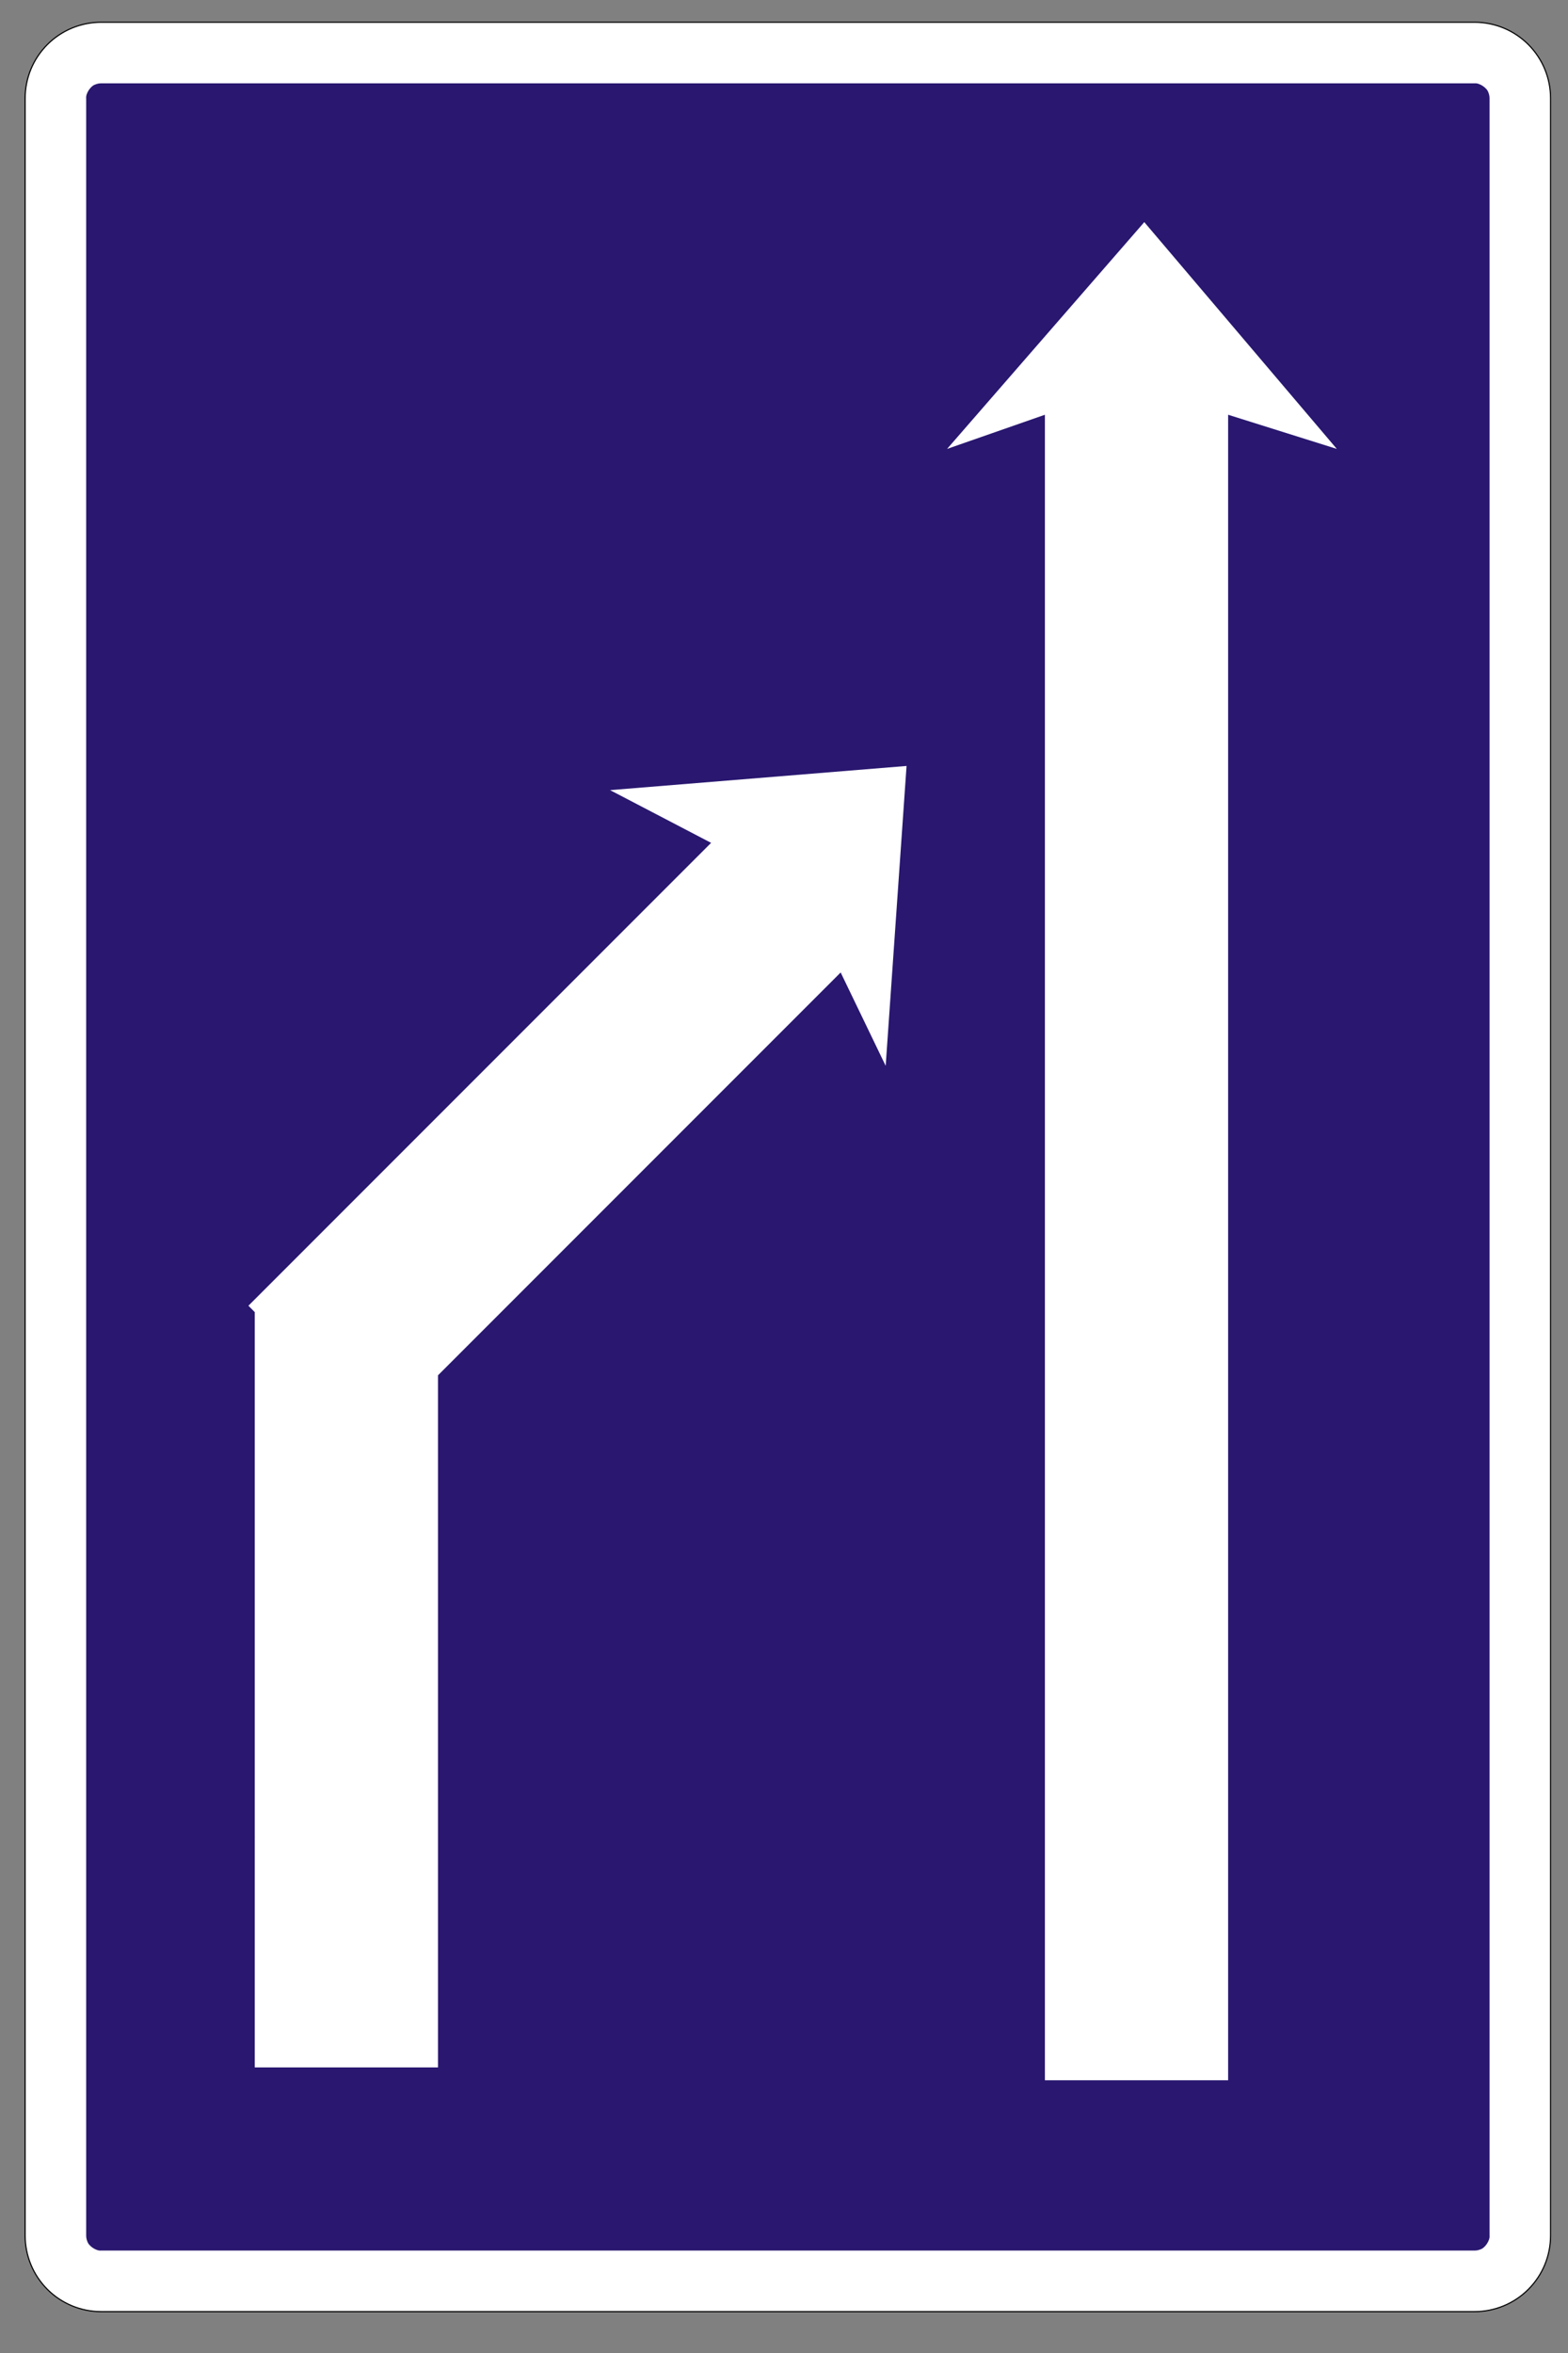
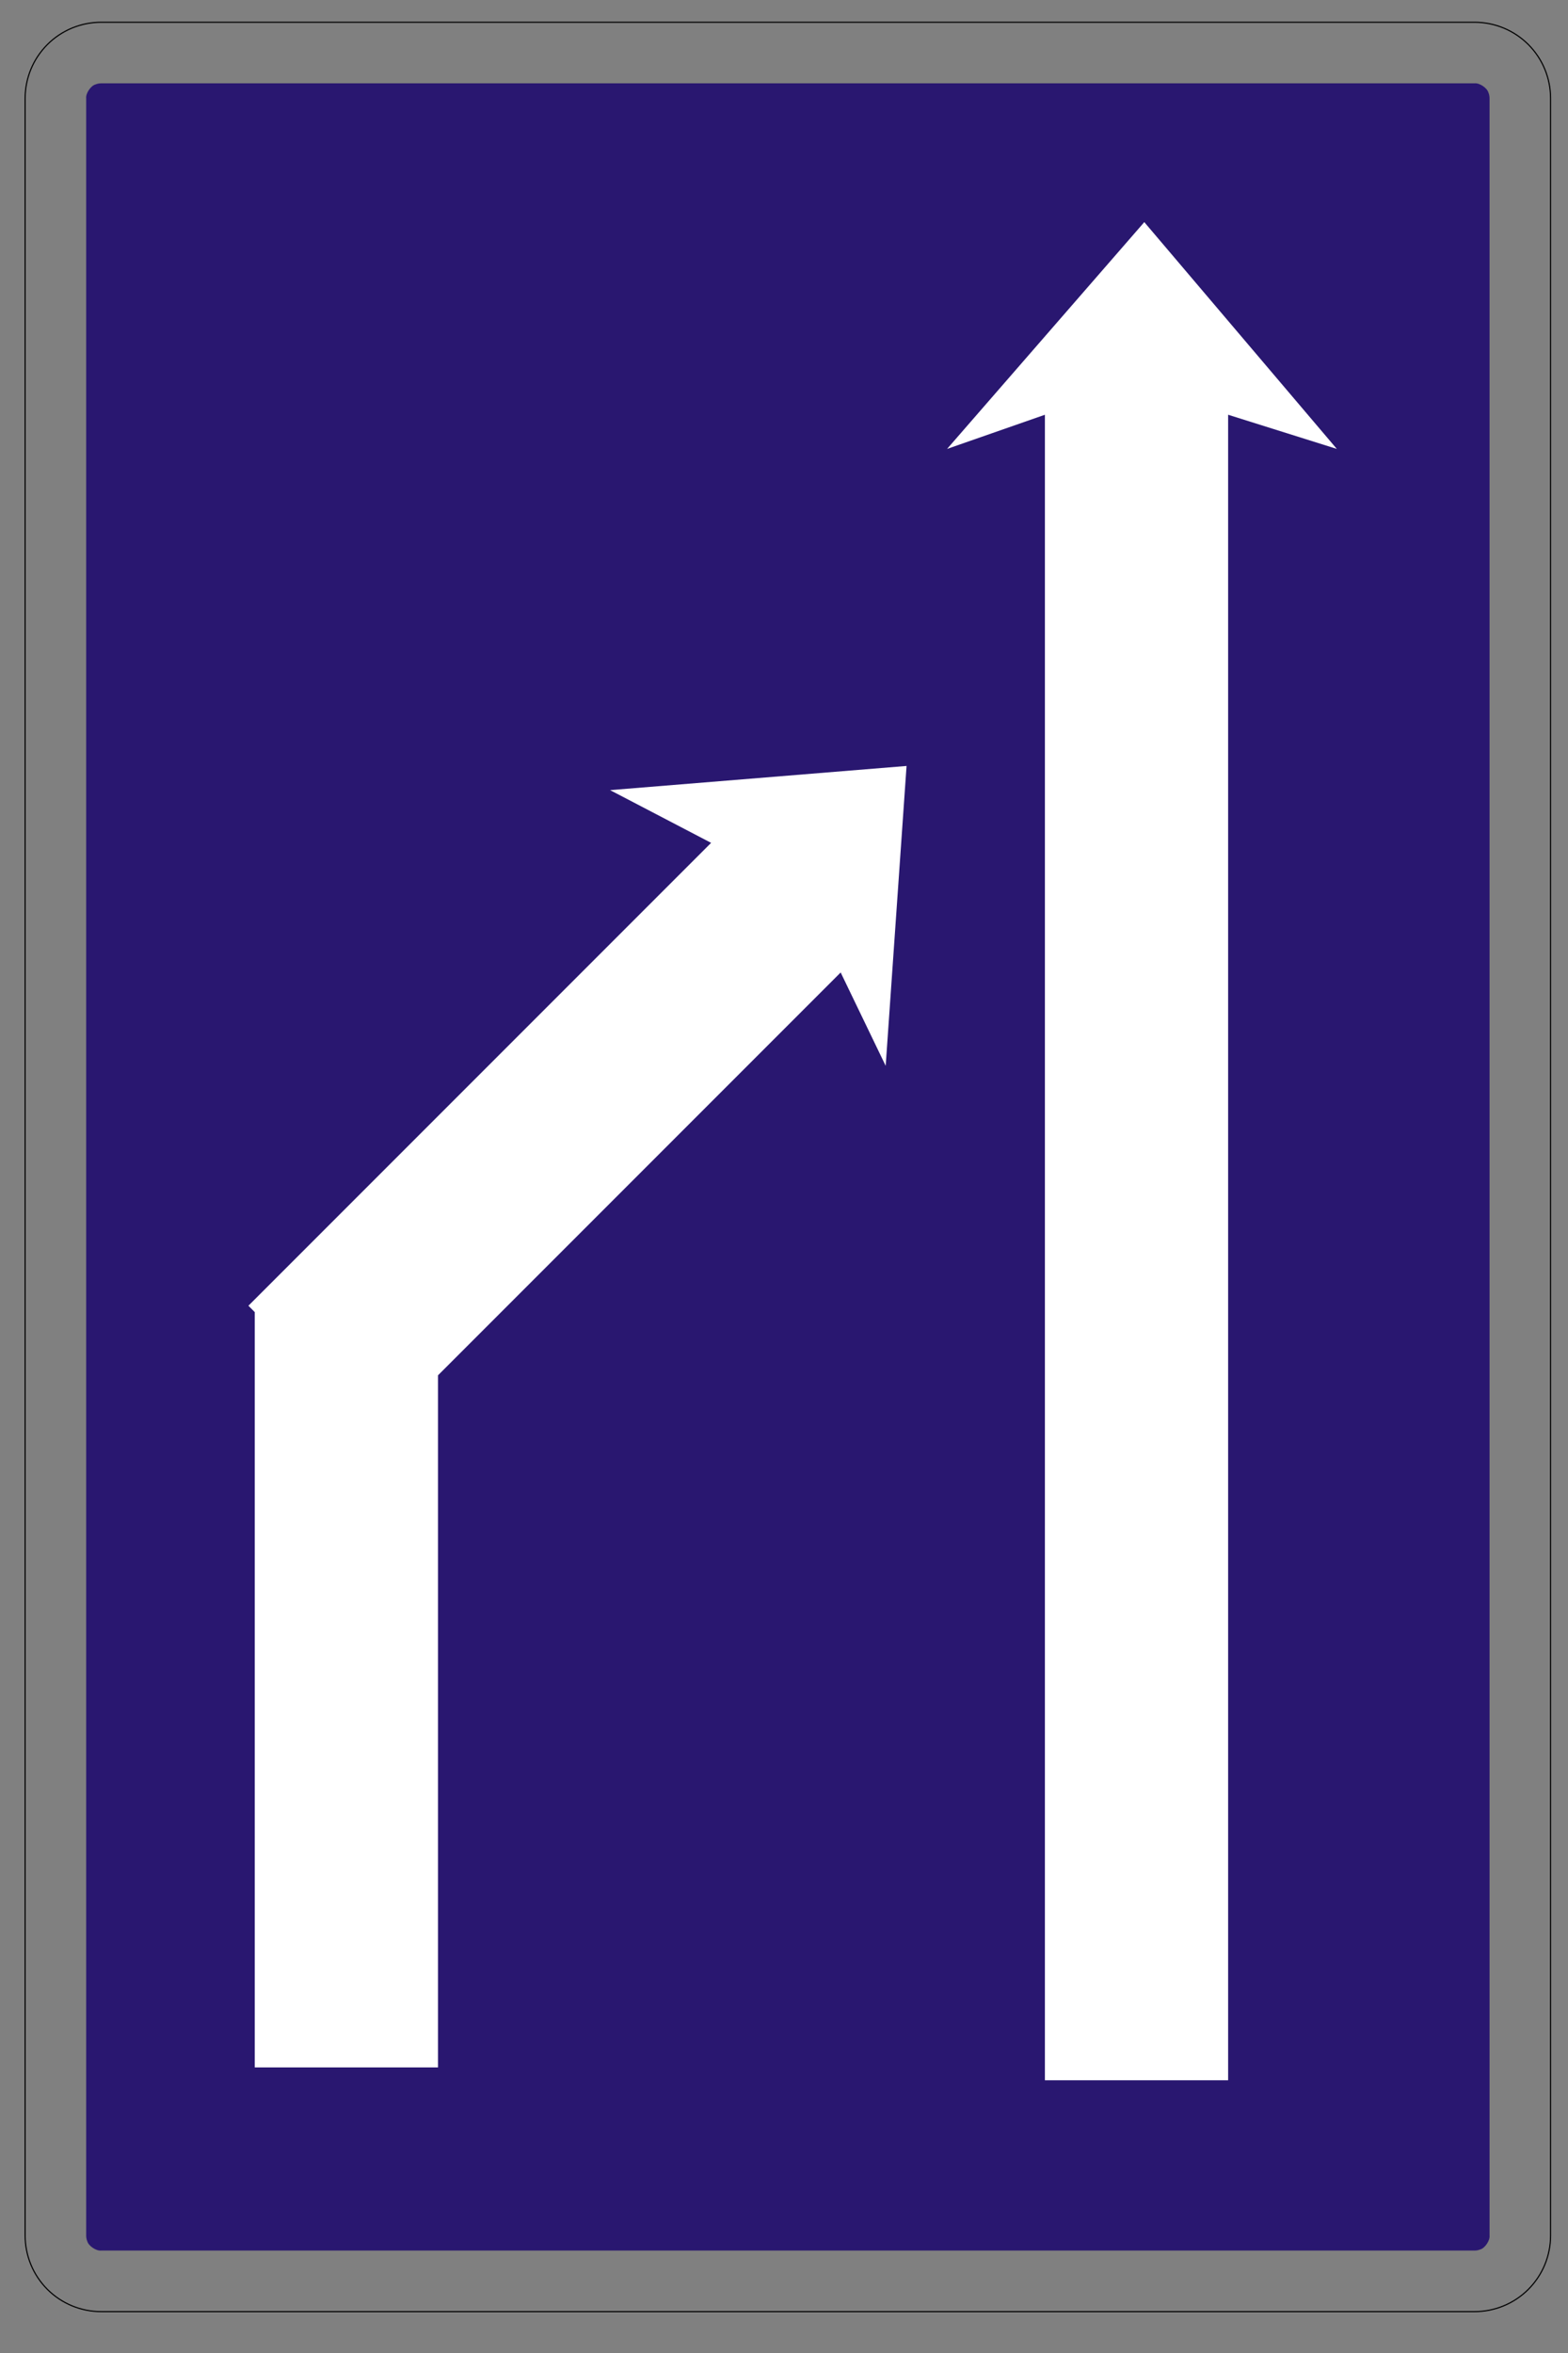
<svg xmlns="http://www.w3.org/2000/svg" version="1.1" id="Vrstva_1" x="0px" y="0px" width="300px" height="450px" viewBox="0 0 300 450" enable-background="new 0 0 300 450" xml:space="preserve">
  <rect x="0" y="0" width="300" height="450" fill="#808080" stroke="none" />
  <line fill="none" stroke="#FFFFFF" stroke-width="0.216" stroke-miterlimit="10" x1="223.446" y1="212.707" x2="223.446" y2="223.064" />
-   <path fill-rule="evenodd" clip-rule="evenodd" fill="#FFFFFF" d="M4.809,18.793c0-1.902,0.379-3.805,1.106-5.562  c0.728-1.758,1.807-3.37,3.151-4.715c1.345-1.347,2.958-2.424,4.716-3.151c1.758-0.727,3.661-1.108,5.563-1.108h262.788  c1.9,0,3.804,0.381,5.563,1.108c1.756,0.727,3.368,1.805,4.715,3.151c1.344,1.345,2.425,2.958,3.15,4.715  c0.725,1.756,1.105,3.66,1.105,5.562v408.759c0,1.903-0.381,3.807-1.105,5.563c-0.726,1.756-1.807,3.368-3.15,4.715  c-1.347,1.348-2.959,2.425-4.715,3.15c-1.76,0.729-3.663,1.109-5.563,1.109H19.345c-1.902,0-3.805-0.381-5.563-1.109  c-1.758-0.726-3.371-1.803-4.716-3.15c-1.345-1.347-2.424-2.959-3.149-4.715c-0.729-1.76-1.108-3.66-1.108-5.563V18.793z" />
  <path fill="none" stroke="#000000" stroke-width="0.216" stroke-linejoin="round" stroke-miterlimit="10" d="M4.809,18.793  c0-1.902,0.379-3.805,1.106-5.562c0.728-1.758,1.807-3.37,3.151-4.715c1.345-1.347,2.958-2.424,4.716-3.151  c1.758-0.727,3.661-1.108,5.563-1.108h262.788c1.9,0,3.804,0.381,5.563,1.108c1.756,0.727,3.368,1.805,4.715,3.151  c1.344,1.345,2.425,2.958,3.15,4.715c0.725,1.756,1.105,3.66,1.105,5.562v408.759c0,1.903-0.381,3.807-1.105,5.563  c-0.726,1.756-1.807,3.368-3.15,4.715c-1.347,1.348-2.959,2.425-4.715,3.15c-1.76,0.729-3.663,1.109-5.563,1.109H19.345  c-1.902,0-3.805-0.381-5.563-1.109c-1.758-0.726-3.371-1.803-4.716-3.15c-1.345-1.347-2.424-2.959-3.149-4.715  c-0.729-1.76-1.108-3.66-1.108-5.563V18.793z" />
  <path fill-rule="evenodd" clip-rule="evenodd" fill="#291770" d="M16.488,427.552V18.793c-0.106-0.923,0.869-2.383,1.763-2.638  c0.345-0.144,0.72-0.217,1.094-0.217h262.788c0.923-0.107,2.385,0.869,2.64,1.762c0.144,0.347,0.216,0.72,0.216,1.094v408.759  c0.107,0.923-0.869,2.385-1.764,2.64c-0.345,0.144-0.722,0.216-1.092,0.216H19.345c-0.923,0.107-2.385-0.869-2.64-1.76  C16.563,428.299,16.488,427.926,16.488,427.552" />
  <path fill-rule="evenodd" clip-rule="evenodd" fill="#FFFFFF" d="M199.916,397.841h35.059c0-90.908,0-227.911,0-318.521  l20.794,6.533l-36.836-43.373l-37.731,43.373l18.715-6.533C199.916,369.275,199.916,89.86,199.916,397.841" />
  <path fill-rule="evenodd" clip-rule="evenodd" fill="#FFFFFF" d="M48.745,395.384h35.057c0-85.987,0-58.88,0-132.362  c194.025-194.027-124.193,124.192,77.04-77.042l8.612,17.856l3.994-57.35l-56.722,4.622l19.329,10.084  c-64.075,64.073-24.244,24.242-88.527,88.523l1.217,1.222C48.745,537.616,48.745,87.971,48.745,395.384" />
</svg>